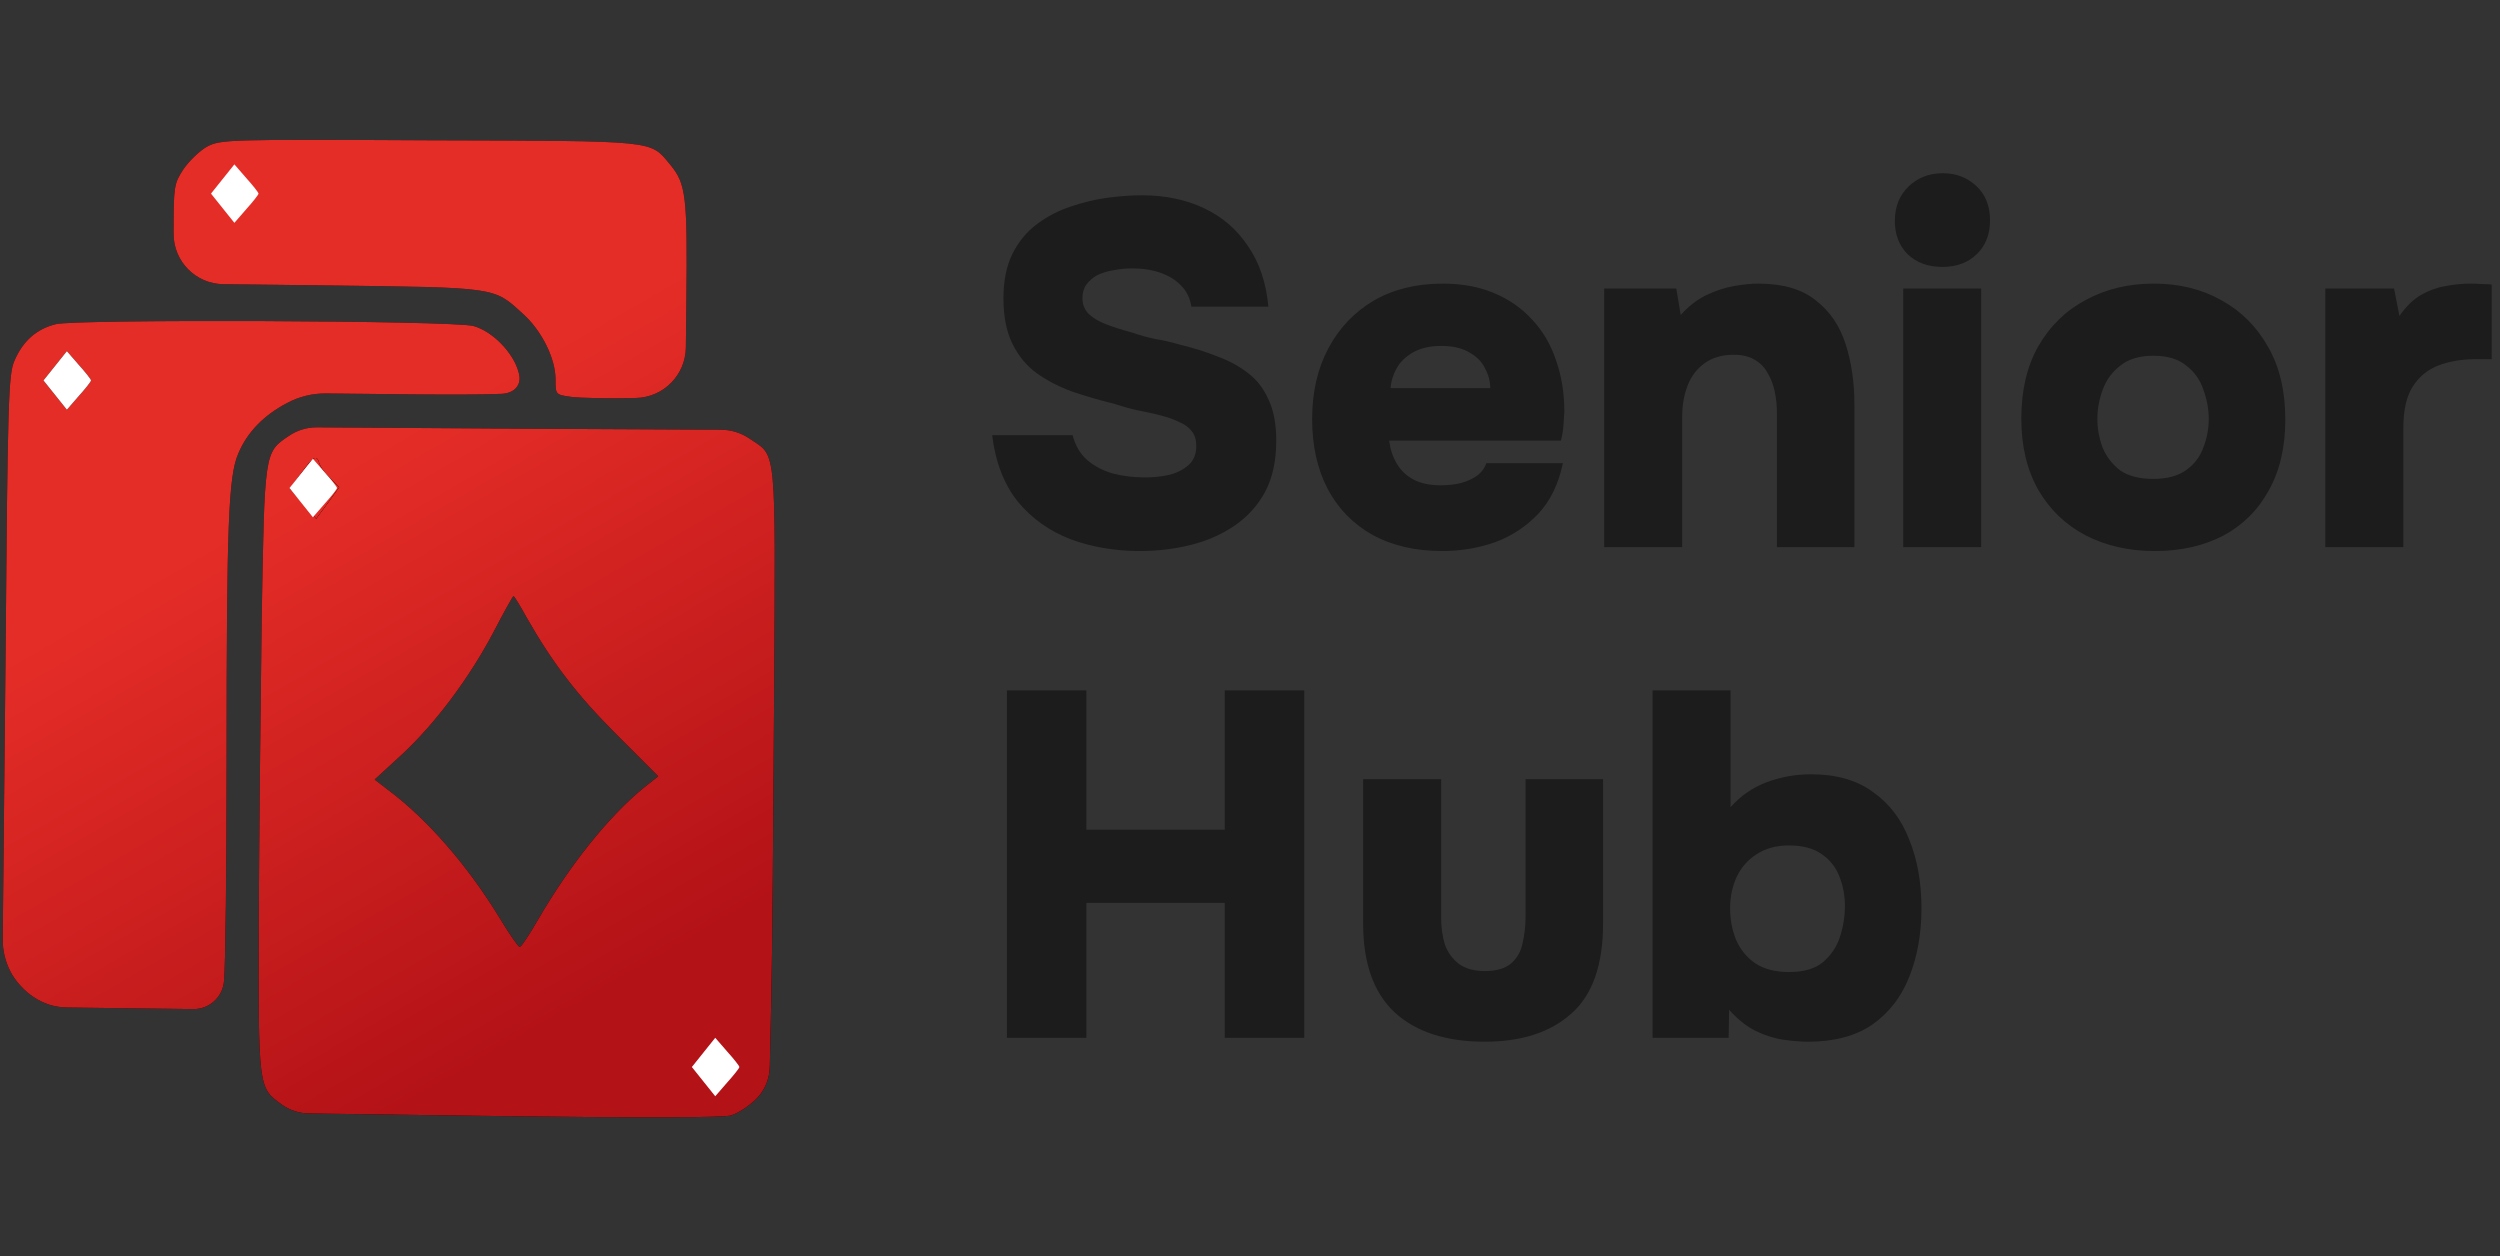
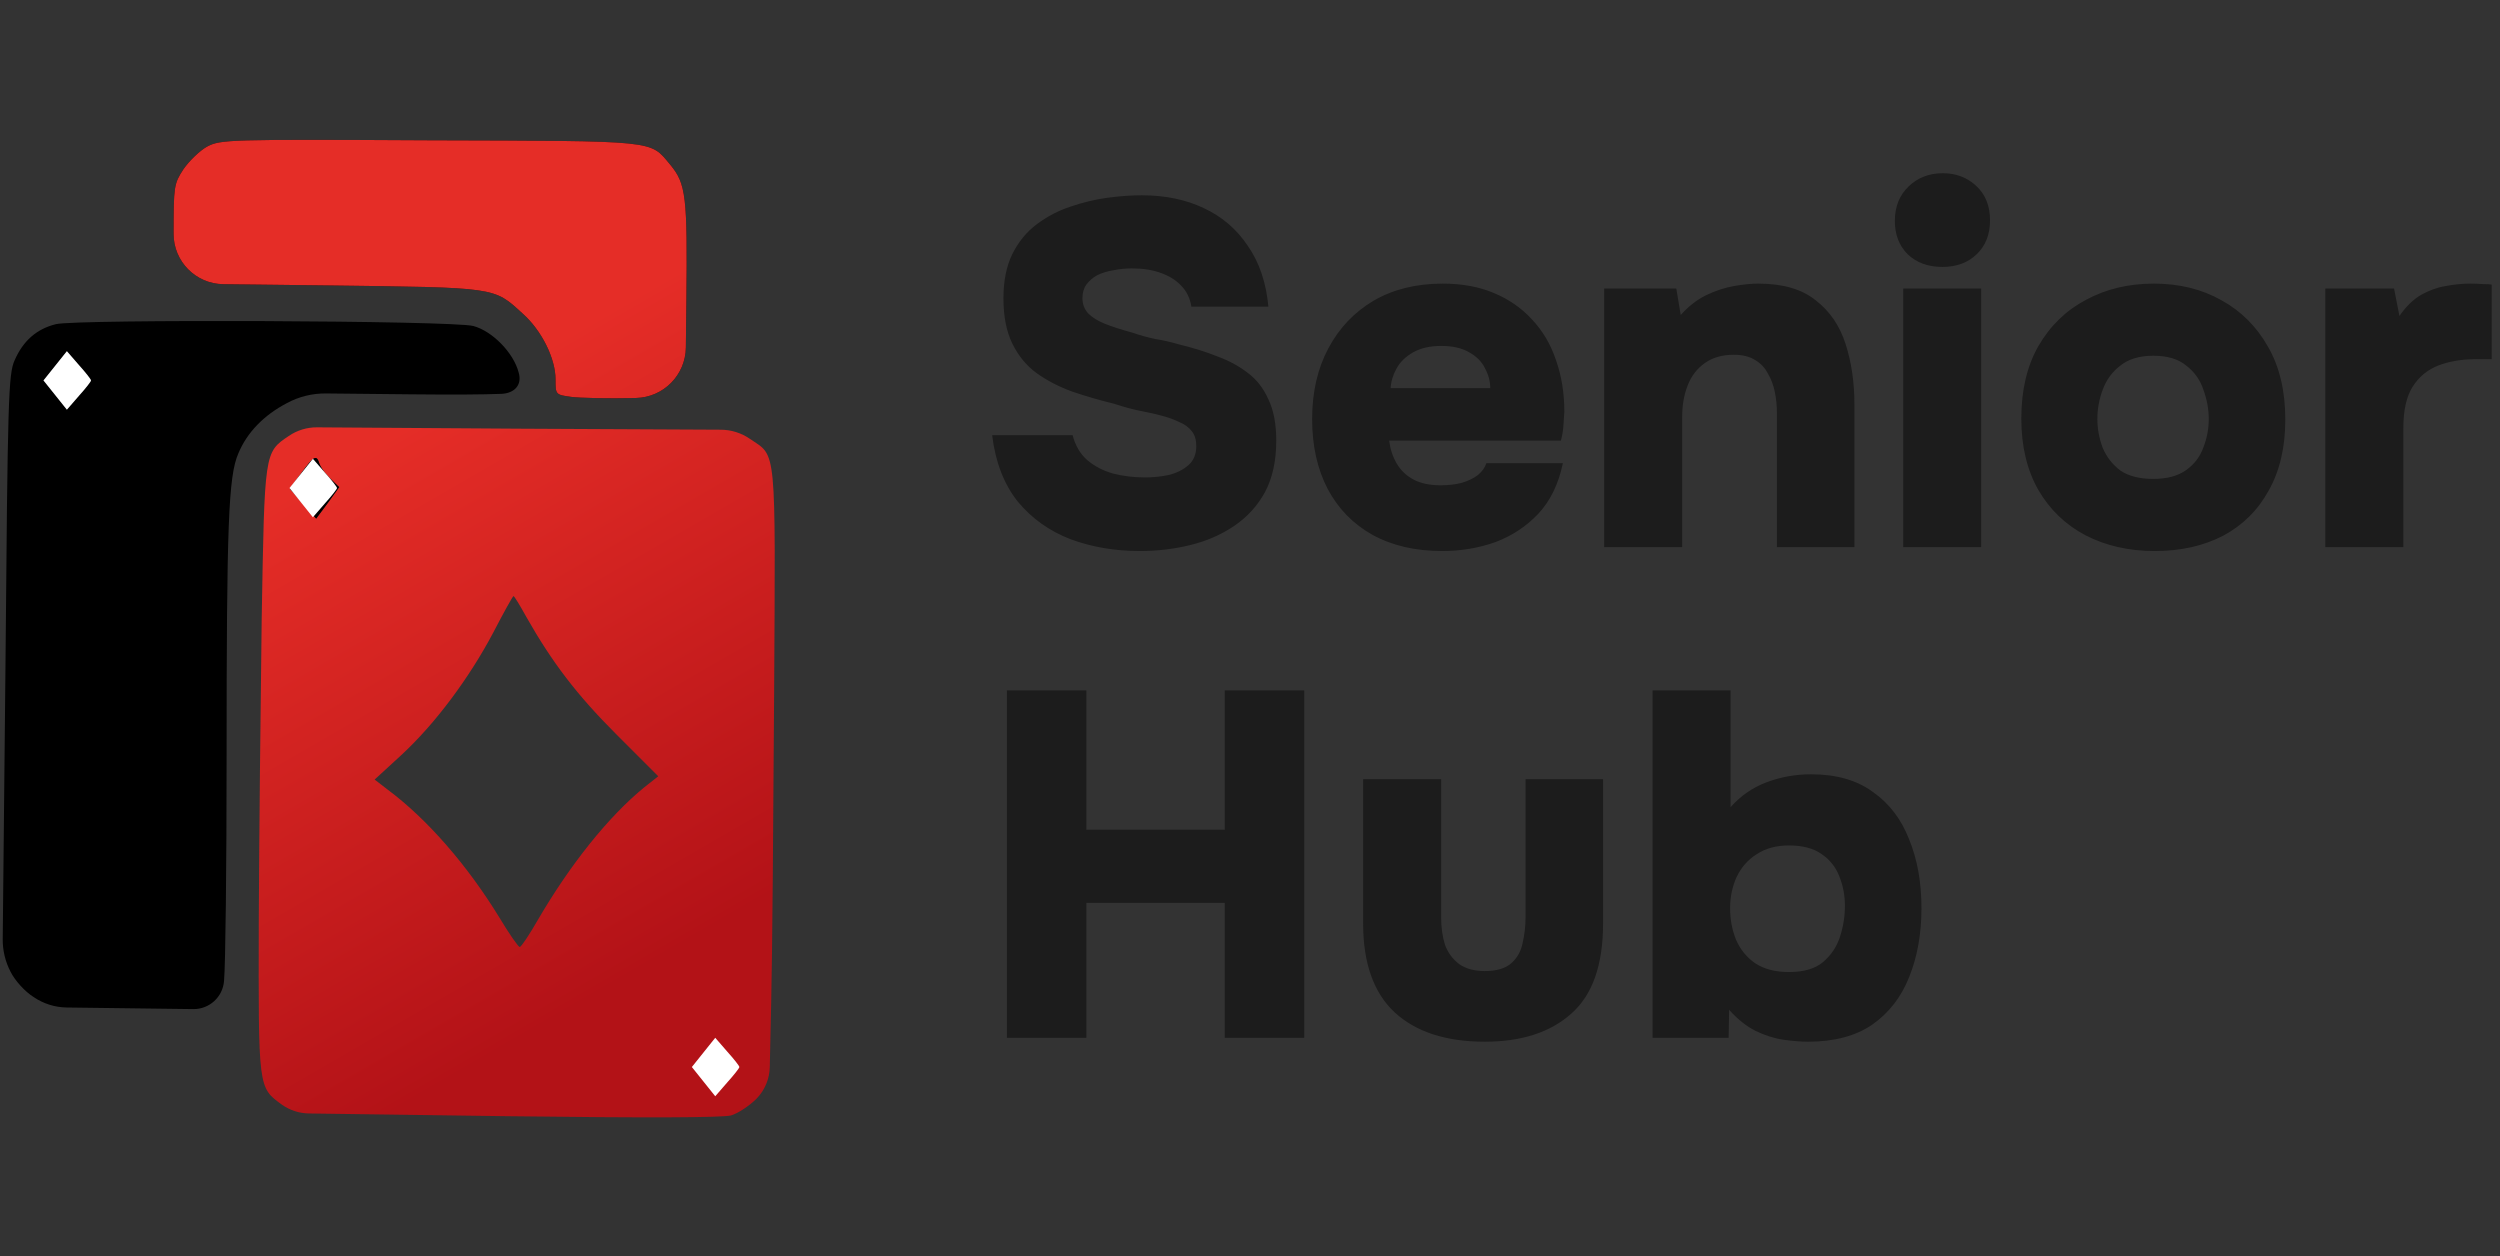
<svg xmlns="http://www.w3.org/2000/svg" width="1019" height="512" viewBox="0 0 1019 512" fill="none">
  <rect x="0" y="0" width="1019" height="512" fill="#333333" stroke="none" />
  <path d="M84.465 59.724C81.485 61.362 77.165 65.534 74.781 68.96C70.908 74.919 70.759 75.813 70.759 95.329C70.759 106.557 79.79 115.697 91.018 115.831L133.329 116.334C202.9 117.228 201.113 116.93 213.031 127.806C220.777 134.659 226.438 146.13 226.438 154.621C226.438 160.878 226.438 160.878 232.844 161.772C236.271 162.219 248.189 162.517 259.213 162.219C270.428 161.97 279.426 152.874 279.553 141.657L279.772 122.294C280.219 79.984 279.623 74.919 273.217 67.172C264.725 57.042 268.897 57.489 175.042 57.191C92.509 56.744 89.977 56.893 84.465 59.724Z" fill="black" />
  <path d="M84.465 59.724C81.485 61.362 77.165 65.534 74.781 68.96C70.908 74.919 70.759 75.813 70.759 95.329C70.759 106.557 79.79 115.697 91.018 115.831L133.329 116.334C202.9 117.228 201.113 116.93 213.031 127.806C220.777 134.659 226.438 146.13 226.438 154.621C226.438 160.878 226.438 160.878 232.844 161.772C236.271 162.219 248.189 162.517 259.213 162.219C270.428 161.97 279.426 152.874 279.553 141.657L279.772 122.294C280.219 79.984 279.623 74.919 273.217 67.172C264.725 57.042 268.897 57.489 175.042 57.191C92.509 56.744 89.977 56.893 84.465 59.724Z" fill="url(#paint0_linear_2338_5514)" />
  <path d="M22.79 132.128C14.895 134.064 9.382 138.981 5.956 146.876C3.423 152.388 3.125 162.668 2.232 271.271L1.111 382.793C1.064 387.429 2.166 392.005 4.317 396.113C6.105 399.688 10.127 404.158 13.703 406.392C17.686 409.112 22.384 410.596 27.207 410.657L78.772 411.31C85.325 411.393 90.817 406.372 91.319 399.837C91.915 393.431 92.362 352.612 92.362 309.26C92.362 213.617 93.107 194.102 97.129 184.865C100.705 176.225 107.558 169.223 116.943 164.306C121.829 161.668 127.304 160.314 132.857 160.371L167.893 160.731C184.761 160.909 197.027 160.822 204.342 160.533C209.675 160.323 212.948 156.898 211.394 151.793C209.308 143.748 200.667 134.958 192.921 132.873C184.429 130.638 31.282 130.042 22.79 132.128ZM37.092 155.07C37.092 155.517 34.857 158.347 32.176 161.327L27.259 166.988L17.725 155.07L27.259 143.152L32.176 148.813C34.857 151.793 37.092 154.623 37.092 155.07Z" fill="black" />
-   <path d="M22.79 132.128C14.895 134.064 9.382 138.981 5.956 146.876C3.423 152.388 3.125 162.668 2.232 271.271L1.111 382.793C1.064 387.429 2.166 392.005 4.317 396.113C6.105 399.688 10.127 404.158 13.703 406.392C17.686 409.112 22.384 410.596 27.207 410.657L78.772 411.31C85.325 411.393 90.817 406.372 91.319 399.837C91.915 393.431 92.362 352.612 92.362 309.26C92.362 213.617 93.107 194.102 97.129 184.865C100.705 176.225 107.558 169.223 116.943 164.306C121.829 161.668 127.304 160.314 132.857 160.371L167.893 160.731C184.761 160.909 197.027 160.822 204.342 160.533C209.675 160.323 212.948 156.898 211.394 151.793C209.308 143.748 200.667 134.958 192.921 132.873C184.429 130.638 31.282 130.042 22.79 132.128ZM37.092 155.07C37.092 155.517 34.857 158.347 32.176 161.327L27.259 166.988L17.725 155.07L27.259 143.152L32.176 148.813C34.857 151.793 37.092 154.623 37.092 155.07Z" fill="url(#paint1_linear_2338_5514)" />
-   <path d="M117.692 177.713C107.71 184.417 107.859 184.119 106.667 252.201C106.221 286.019 105.625 341.587 105.476 375.553C105.327 444.082 105.178 443.188 115.01 450.339C118.214 452.572 122.013 453.794 125.918 453.848L206.332 454.957C263.986 455.702 294.526 455.553 297.952 454.659C300.932 453.766 305.55 450.637 308.381 447.807C311.732 444.36 313.654 439.772 313.76 434.965L314.34 408.626C314.787 390.004 315.234 333.393 315.532 282.89C316.127 180.246 316.574 186.354 305.699 178.905C302.206 176.479 298.059 175.169 293.807 175.148L211.695 174.734L129.228 174.18C125.112 174.153 121.086 175.386 117.692 177.713ZM130.206 189.036C130.802 190.674 132.738 193.356 134.675 195.144L138.25 198.57L133.632 204.976L128.865 211.382L118.139 199.166L122.757 192.909C127.971 185.758 129.014 185.162 130.206 189.036ZM214.526 251.456C225.103 270.078 235.085 283.188 251.323 299.427L268.306 316.41L262.645 320.879C248.045 332.797 232.403 352.313 219.144 375.106C215.718 381.065 212.44 385.982 211.844 385.982C211.248 385.982 207.524 380.618 203.502 373.915C190.541 352.76 174.153 333.84 157.915 321.773L152.701 317.751L163.576 307.769C177.431 294.957 191.286 276.335 201.118 257.713C205.289 249.669 209.014 242.965 209.312 242.965C209.61 242.965 211.993 246.838 214.526 251.456ZM296.016 433.654C297.835 435.819 297.872 438.968 296.106 441.176L295.569 441.848C293.736 444.139 290.251 444.139 288.418 441.848C286.367 439.261 286.18 435.66 287.952 432.875L288.12 432.611C289.759 430.078 291.546 428.291 291.993 428.887C292.44 429.482 294.227 431.567 296.014 433.652L296.016 433.654Z" fill="black" />
  <path d="M117.692 177.713C107.71 184.417 107.859 184.119 106.667 252.201C106.221 286.019 105.625 341.587 105.476 375.553C105.327 444.082 105.178 443.188 115.01 450.339C118.214 452.572 122.013 453.794 125.918 453.848L206.332 454.957C263.986 455.702 294.526 455.553 297.952 454.659C300.932 453.766 305.55 450.637 308.381 447.807C311.732 444.36 313.654 439.772 313.76 434.965L314.34 408.626C314.787 390.004 315.234 333.393 315.532 282.89C316.127 180.246 316.574 186.354 305.699 178.905C302.206 176.479 298.059 175.169 293.807 175.148L211.695 174.734L129.228 174.18C125.112 174.153 121.086 175.386 117.692 177.713ZM130.206 189.036C130.802 190.674 132.738 193.356 134.675 195.144L138.25 198.57L133.632 204.976L128.865 211.382L118.139 199.166L122.757 192.909C127.971 185.758 129.014 185.162 130.206 189.036ZM214.526 251.456C225.103 270.078 235.085 283.188 251.323 299.427L268.306 316.41L262.645 320.879C248.045 332.797 232.403 352.313 219.144 375.106C215.718 381.065 212.44 385.982 211.844 385.982C211.248 385.982 207.524 380.618 203.502 373.915C190.541 352.76 174.153 333.84 157.915 321.773L152.701 317.751L163.576 307.769C177.431 294.957 191.286 276.335 201.118 257.713C205.289 249.669 209.014 242.965 209.312 242.965C209.61 242.965 211.993 246.838 214.526 251.456ZM296.016 433.654C297.835 435.819 297.872 438.968 296.106 441.176L295.569 441.848C293.736 444.139 290.251 444.139 288.418 441.848C286.367 439.261 286.18 435.66 287.952 432.875L288.12 432.611C289.759 430.078 291.546 428.291 291.993 428.887C292.44 429.482 294.227 431.567 296.014 433.652L296.016 433.654Z" fill="url(#paint2_linear_2338_5514)" />
  <path d="M130.206 189.036C130.802 190.674 132.738 193.356 134.675 195.144L138.25 198.57L133.632 204.976L128.865 211.382L118.139 199.166L122.757 192.909C127.971 185.758 129.014 185.162 130.206 189.036Z" fill="black" />
-   <path d="M130.206 189.036C130.802 190.674 132.738 193.356 134.675 195.144L138.25 198.57L133.632 204.976L128.865 211.382L118.139 199.166L122.757 192.909C127.971 185.758 129.014 185.162 130.206 189.036Z" fill="url(#paint3_linear_2338_5514)" />
  <path d="M296.016 433.654C297.835 435.819 297.872 438.968 296.106 441.176L295.569 441.848C293.736 444.139 290.251 444.139 288.418 441.848C286.367 439.261 286.18 435.66 287.952 432.875L288.12 432.611C289.759 430.078 291.546 428.291 291.993 428.887C292.44 429.482 294.227 431.567 296.014 433.652L296.016 433.654Z" fill="black" />
  <path d="M296.016 433.654C297.835 435.819 297.872 438.968 296.106 441.176L295.569 441.848C293.736 444.139 290.251 444.139 288.418 441.848C286.367 439.261 286.18 435.66 287.952 432.875L288.12 432.611C289.759 430.078 291.546 428.291 291.993 428.887C292.44 429.482 294.227 431.567 296.014 433.652L296.016 433.654Z" fill="url(#paint4_linear_2338_5514)" />
  <path d="M32.177 161.323C34.859 158.344 37.093 155.513 37.093 155.066C37.093 154.619 34.859 151.789 32.177 148.809L27.261 143.148L22.494 149.107L17.727 155.066L22.494 161.025L27.261 166.984L32.177 161.323Z" fill="white" />
  <path d="M132.451 205.175C135.132 202.195 137.367 199.365 137.367 198.918C137.367 198.471 135.132 195.64 132.451 192.661L127.534 187L122.767 192.959L118 198.918L122.767 204.877L127.534 210.836L132.451 205.175Z" fill="white" />
  <path d="M296.451 441.175C299.132 438.195 301.367 435.365 301.367 434.918C301.367 434.471 299.132 431.64 296.451 428.661L291.534 423L286.767 428.959L282 434.918L286.767 440.877L291.534 446.836L296.451 441.175Z" fill="white" />
-   <path d="M100.451 85.175C103.132 82.195 105.367 79.365 105.367 78.918C105.367 78.471 103.132 75.64 100.451 72.661L95.534 67L90.767 72.959L86 78.918L90.767 84.877L95.534 90.836L100.451 85.175Z" fill="white" />
  <path d="M464.603 224.6C454.47 224.6 445.07 223 436.403 219.8C427.736 216.467 420.536 211.333 414.803 204.4C409.203 197.333 405.736 188.333 404.403 177.4H437.203C438.27 181.533 440.203 184.867 443.003 187.4C445.936 189.933 449.47 191.8 453.603 193C457.736 194.067 462.136 194.6 466.803 194.6C470.003 194.6 473.203 194.267 476.403 193.6C479.603 192.8 482.27 191.467 484.403 189.6C486.536 187.733 487.603 185.133 487.603 181.8C487.603 179.267 487.003 177.267 485.803 175.8C484.603 174.2 482.87 172.933 480.603 172C478.47 170.933 475.803 170 472.603 169.2C470.603 168.667 468.536 168.2 466.403 167.8C464.27 167.4 462.203 166.933 460.203 166.4C458.203 165.867 456.203 165.267 454.203 164.6C448.203 163.133 442.47 161.467 437.003 159.6C431.536 157.6 426.67 155.067 422.403 152C418.27 148.933 415.003 144.933 412.603 140C410.203 135.067 409.003 128.933 409.003 121.6C409.003 114.533 410.203 108.533 412.603 103.6C415.136 98.533 418.47 94.467 422.603 91.4C426.87 88.2 431.47 85.8 436.403 84.2C441.47 82.467 446.47 81.267 451.403 80.6C456.47 79.933 461.136 79.6 465.403 79.6C474.87 79.6 483.27 81.333 490.603 84.8C498.07 88.267 504.07 93.4 508.603 100.2C513.27 106.867 516.07 115.133 517.003 125H485.603C485.07 121.533 483.67 118.667 481.403 116.4C479.27 114.133 476.47 112.4 473.003 111.2C469.67 110 465.803 109.4 461.403 109.4C458.736 109.4 456.136 109.667 453.603 110.2C451.203 110.6 449.07 111.267 447.203 112.2C445.47 113.133 444.003 114.4 442.803 116C441.736 117.467 441.203 119.333 441.203 121.6C441.203 124 442.003 126.067 443.603 127.8C445.203 129.4 447.47 130.8 450.403 132C453.47 133.2 457.203 134.4 461.603 135.6C464.67 136.667 467.803 137.533 471.003 138.2C474.336 138.733 477.536 139.467 480.603 140.4C486.203 141.733 491.336 143.333 496.003 145.2C500.803 146.933 505.003 149.2 508.603 152C512.203 154.667 515.003 158.267 517.003 162.8C519.136 167.2 520.203 172.8 520.203 179.6C520.203 187.867 518.67 194.867 515.603 200.6C512.536 206.2 508.336 210.8 503.003 214.4C497.67 218 491.67 220.6 485.003 222.2C478.47 223.8 471.67 224.6 464.603 224.6ZM587.825 224.6C576.892 224.6 567.425 222.4 559.425 218C551.558 213.6 545.492 207.4 541.225 199.4C536.958 191.267 534.825 181.733 534.825 170.8C534.825 159.867 537.025 150.267 541.425 142C545.825 133.733 551.958 127.267 559.825 122.6C567.825 117.933 577.225 115.6 588.025 115.6C595.892 115.6 602.825 116.867 608.825 119.4C614.958 121.933 620.158 125.533 624.425 130.2C628.825 134.867 632.092 140.4 634.225 146.8C636.492 153.2 637.625 160.2 637.625 167.8C637.492 169.8 637.358 171.8 637.225 173.8C637.092 175.667 636.758 177.6 636.225 179.6H566.225C566.625 182.933 567.625 186 569.225 188.8C570.825 191.6 573.092 193.8 576.025 195.4C578.958 197 582.692 197.8 587.225 197.8C590.425 197.8 593.292 197.467 595.825 196.8C598.492 196 600.692 194.933 602.425 193.6C604.158 192.133 605.292 190.533 605.825 188.8H637.025C635.292 197.2 631.958 204.067 627.025 209.4C622.092 214.6 616.225 218.467 609.425 221C602.625 223.4 595.425 224.6 587.825 224.6ZM566.825 158.2H607.425C607.425 155.4 606.692 152.667 605.225 150C603.892 147.333 601.758 145.2 598.825 143.6C595.892 141.867 592.092 141 587.425 141C582.892 141 579.092 141.867 576.025 143.6C572.958 145.333 570.692 147.533 569.225 150.2C567.758 152.867 566.958 155.533 566.825 158.2ZM653.864 223V117.6H683.264L685.064 128.4C688.131 124.933 691.531 122.267 695.264 120.4C699.131 118.533 702.931 117.267 706.664 116.6C710.531 115.933 713.864 115.6 716.664 115.6C726.664 115.6 734.464 117.867 740.064 122.4C745.797 126.8 749.864 132.733 752.264 140.2C754.664 147.667 755.864 155.867 755.864 164.8V223H724.264V168.2C724.264 165.4 723.997 162.667 723.464 160C722.931 157.2 721.997 154.667 720.664 152.4C719.464 150 717.731 148.133 715.464 146.8C713.197 145.333 710.264 144.6 706.664 144.6C701.997 144.6 698.064 145.733 694.864 148C691.664 150.267 689.331 153.333 687.864 157.2C686.397 160.933 685.664 165.133 685.664 169.8V223H653.864ZM775.739 223V117.6H807.539V223H775.739ZM791.739 108.8C785.872 108.8 781.139 107.067 777.539 103.6C774.072 100.133 772.339 95.6 772.339 90C772.339 84.267 774.206 79.6 777.939 76C781.672 72.4 786.339 70.6 791.939 70.6C797.272 70.6 801.806 72.333 805.539 75.8C809.272 79.267 811.139 83.933 811.139 89.8C811.139 95.533 809.339 100.133 805.739 103.6C802.139 107.067 797.472 108.8 791.739 108.8ZM878.288 224.6C867.754 224.6 858.354 222.467 850.088 218.2C841.954 213.933 835.554 207.8 830.887 199.8C826.221 191.667 823.888 181.933 823.888 170.6C823.888 159 826.221 149.133 830.887 141C835.688 132.733 842.154 126.467 850.288 122.2C858.421 117.8 867.621 115.6 877.888 115.6C888.288 115.6 897.488 117.867 905.488 122.4C913.488 126.8 919.821 133.133 924.488 141.4C929.154 149.533 931.488 159.4 931.488 171C931.488 182.333 929.221 192 924.688 200C920.288 208 914.088 214.133 906.088 218.4C898.088 222.533 888.821 224.6 878.288 224.6ZM877.688 195.2C883.288 195.2 887.754 194 891.088 191.6C894.421 189.2 896.754 186.133 898.088 182.4C899.554 178.667 900.288 174.8 900.288 170.8C900.288 166.8 899.554 162.8 898.088 158.8C896.754 154.8 894.421 151.533 891.088 149C887.888 146.333 883.421 145 877.688 145C872.088 145 867.621 146.333 864.288 149C860.954 151.533 858.554 154.8 857.088 158.8C855.621 162.667 854.888 166.667 854.888 170.8C854.888 174.8 855.621 178.733 857.088 182.6C858.688 186.333 861.088 189.4 864.288 191.8C867.621 194.067 872.088 195.2 877.688 195.2ZM947.809 223V117.6H975.809L978.009 128.8C980.676 124.933 983.609 122.067 986.809 120.2C990.143 118.333 993.476 117.133 996.809 116.6C1000.28 115.933 1003.61 115.6 1006.81 115.6C1008.81 115.6 1010.61 115.667 1012.21 115.8C1013.94 115.8 1015.08 115.867 1015.61 116V146.4H1009.01C1003.41 146.4 998.343 147.267 993.809 149C989.409 150.733 985.943 153.6 983.409 157.6C980.876 161.6 979.609 167.2 979.609 174.4V223H947.809ZM410.403 423V281.4H442.803V338.2H499.203V281.4H531.603V423H499.203V368H442.803V423H410.403ZM605.213 424.6C589.346 424.6 577.079 420.6 568.413 412.6C559.879 404.6 555.613 392.533 555.613 376.4V317.6H587.413V374C587.413 378.133 587.946 381.867 589.013 385.2C590.213 388.4 592.146 391 594.813 393C597.479 394.867 600.946 395.8 605.213 395.8C610.013 395.8 613.613 394.733 616.013 392.6C618.413 390.467 619.946 387.733 620.613 384.4C621.413 380.933 621.813 377.467 621.813 374V317.6H653.413V376.4C653.413 393.333 649.079 405.6 640.413 413.2C631.879 420.8 620.146 424.6 605.213 424.6ZM736.991 424.6C734.057 424.6 730.724 424.333 726.991 423.8C723.257 423.267 719.457 422.067 715.591 420.2C711.857 418.333 708.257 415.467 704.791 411.6L704.591 423H673.591V281.4H705.391V329C709.524 324.333 714.457 320.933 720.191 318.8C725.924 316.667 731.924 315.6 738.191 315.6C748.457 315.6 756.857 318 763.391 322.8C770.057 327.467 774.991 333.933 778.191 342.2C781.524 350.333 783.191 359.667 783.191 370.2C783.191 380.6 781.524 389.933 778.191 398.2C774.991 406.333 769.991 412.8 763.191 417.6C756.391 422.267 747.657 424.6 736.991 424.6ZM729.191 396.2C735.191 396.2 739.791 394.867 742.991 392.2C746.324 389.4 748.657 385.933 749.991 381.8C751.324 377.667 751.991 373.467 751.991 369.2C751.991 365.067 751.257 361.133 749.791 357.4C748.324 353.533 745.924 350.467 742.591 348.2C739.257 345.8 734.791 344.6 729.191 344.6C723.991 344.6 719.591 345.8 715.991 348.2C712.391 350.467 709.657 353.6 707.791 357.6C706.057 361.467 705.191 365.667 705.191 370.2C705.191 374.733 705.991 379 707.591 383C709.324 387 711.924 390.2 715.391 392.6C718.991 395 723.591 396.2 729.191 396.2Z" fill="#1C1C1C" />
  <defs>
    <linearGradient id="paint0_linear_2338_5514" x1="158.447" y1="57.012" x2="331.179" y2="355.451" gradientUnits="userSpaceOnUse">
      <stop offset="0.303" stop-color="#E52D27" />
      <stop offset="1" stop-color="#B31217" />
    </linearGradient>
    <linearGradient id="paint1_linear_2338_5514" x1="158.447" y1="57.012" x2="331.179" y2="355.451" gradientUnits="userSpaceOnUse">
      <stop offset="0.303" stop-color="#E52D27" />
      <stop offset="1" stop-color="#B31217" />
    </linearGradient>
    <linearGradient id="paint2_linear_2338_5514" x1="158.447" y1="57.012" x2="331.179" y2="355.451" gradientUnits="userSpaceOnUse">
      <stop offset="0.303" stop-color="#E52D27" />
      <stop offset="1" stop-color="#B31217" />
    </linearGradient>
    <linearGradient id="paint3_linear_2338_5514" x1="158.447" y1="57.012" x2="331.179" y2="355.451" gradientUnits="userSpaceOnUse">
      <stop offset="0.303" stop-color="#E52D27" />
      <stop offset="1" stop-color="#B31217" />
    </linearGradient>
    <linearGradient id="paint4_linear_2338_5514" x1="158.447" y1="57.012" x2="331.179" y2="355.451" gradientUnits="userSpaceOnUse">
      <stop offset="0.303" stop-color="#E52D27" />
      <stop offset="1" stop-color="#B31217" />
    </linearGradient>
  </defs>
</svg>